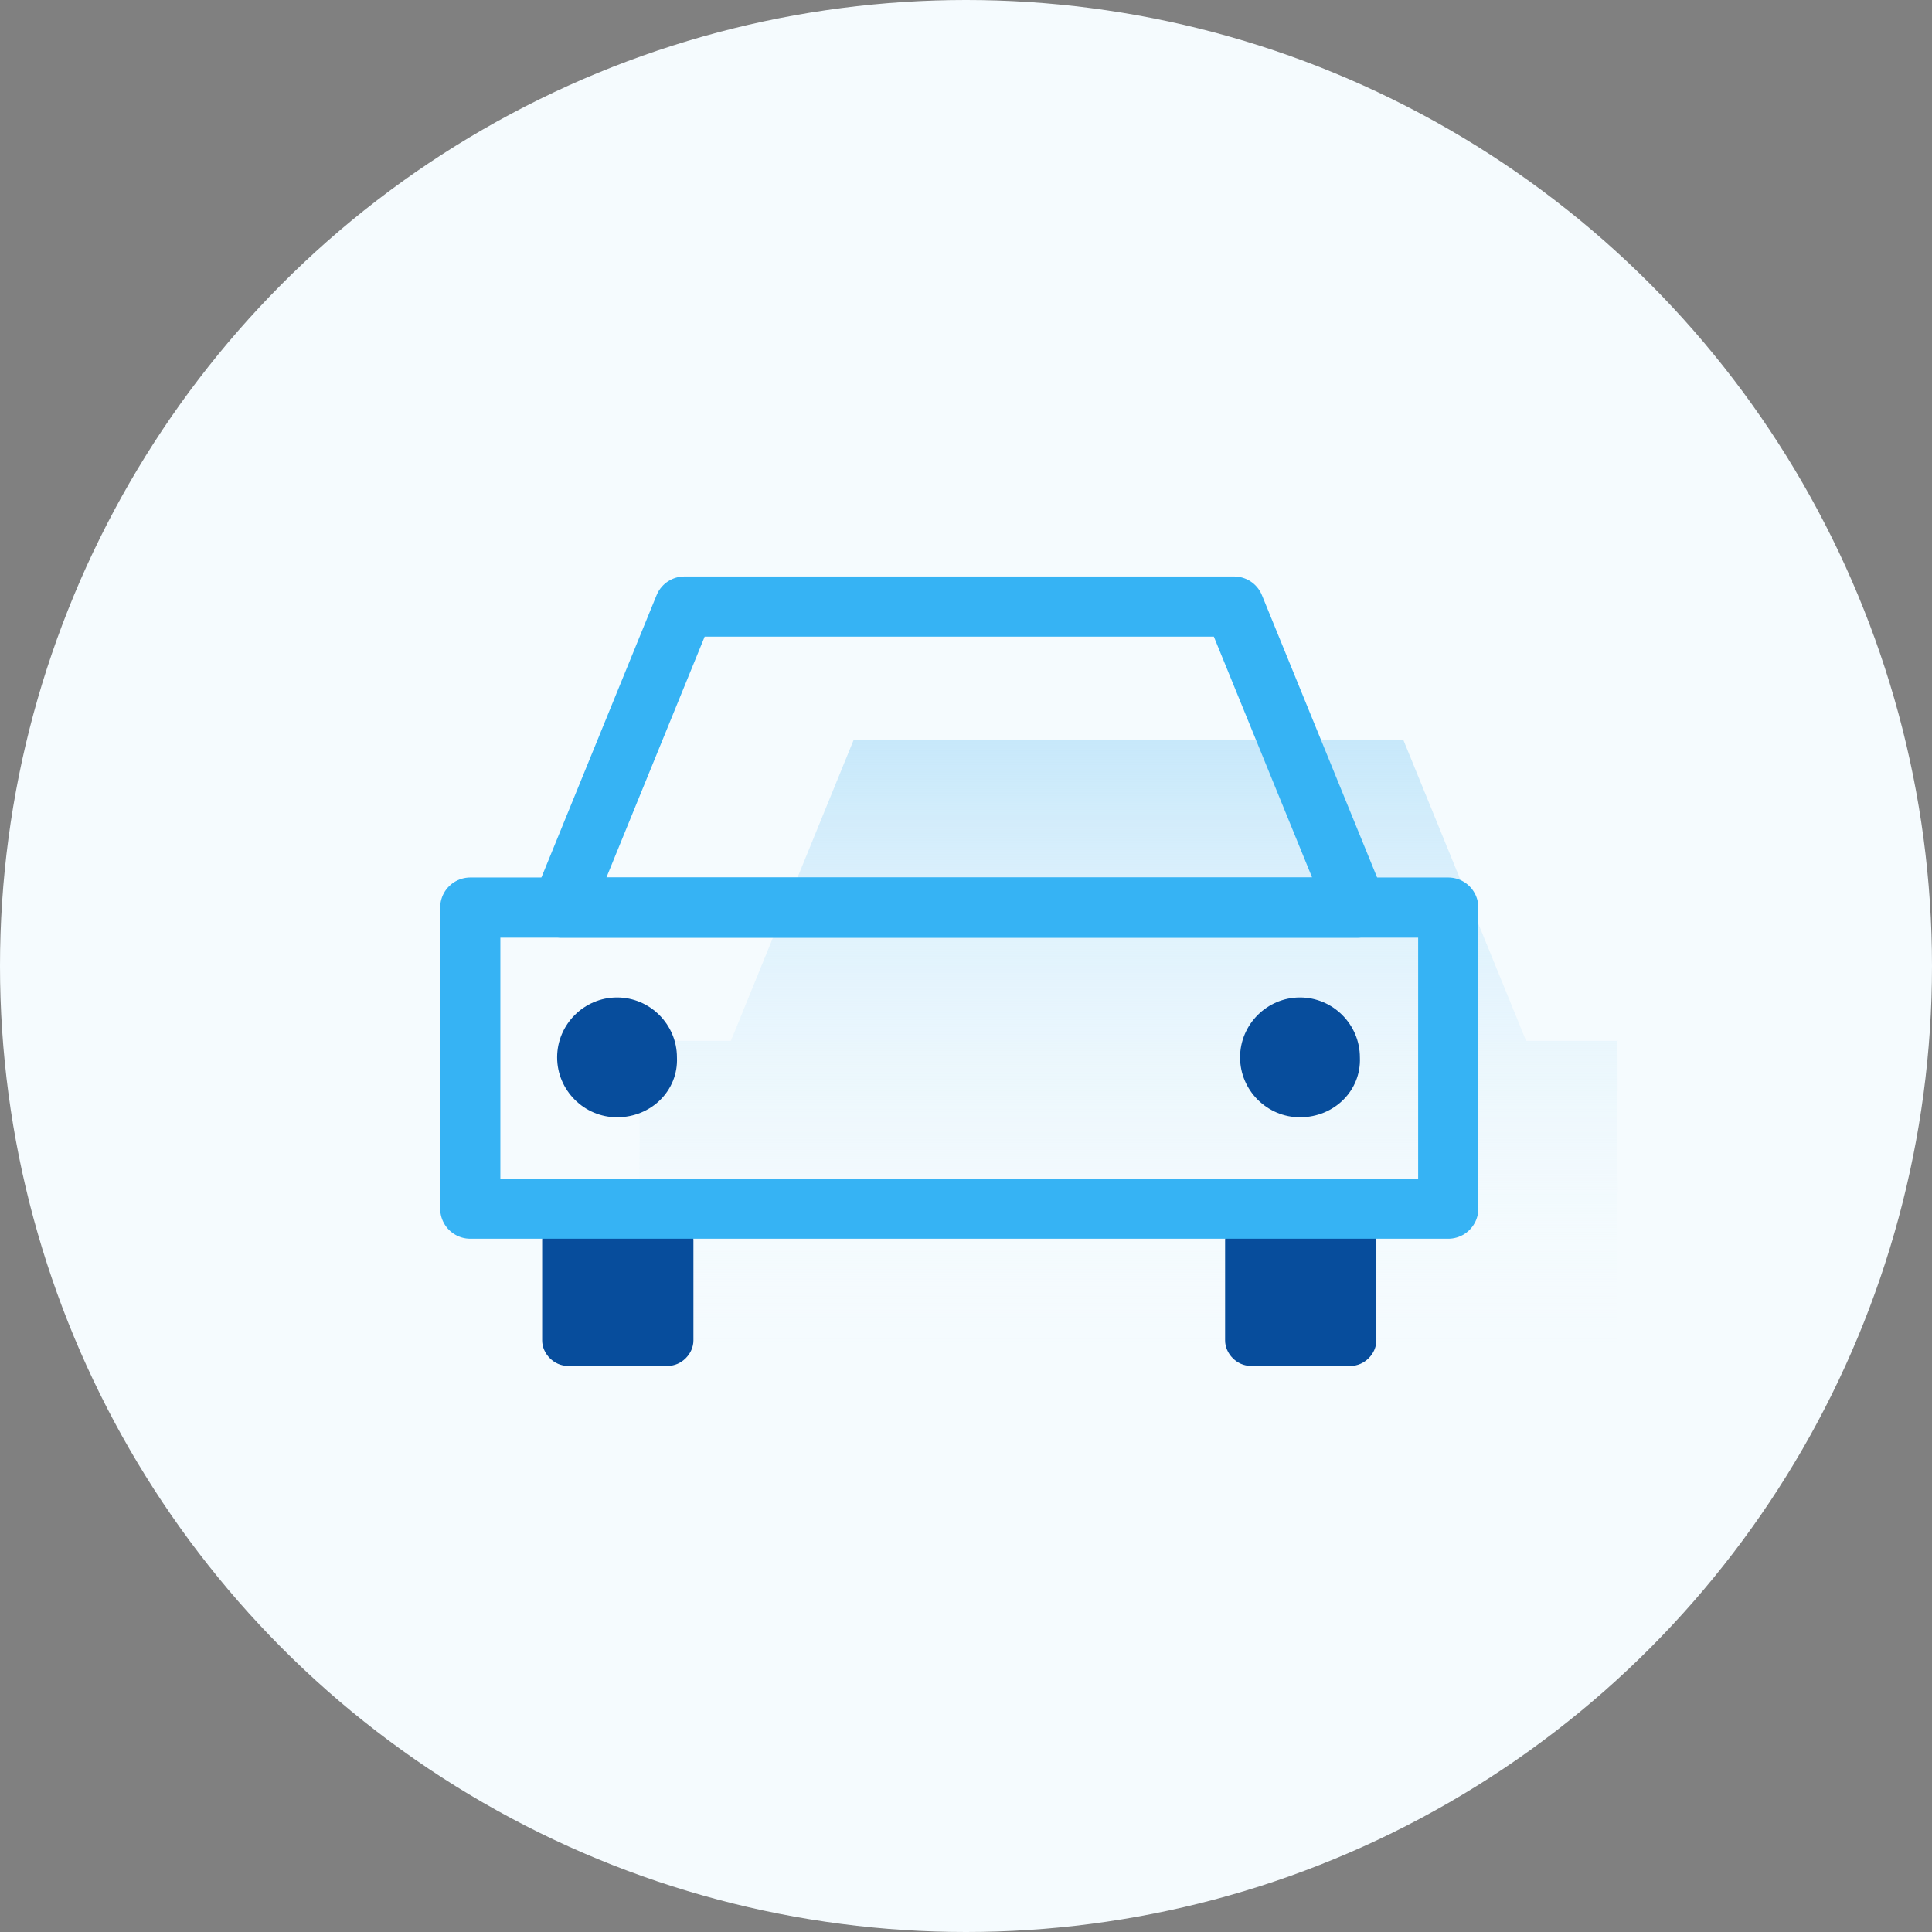
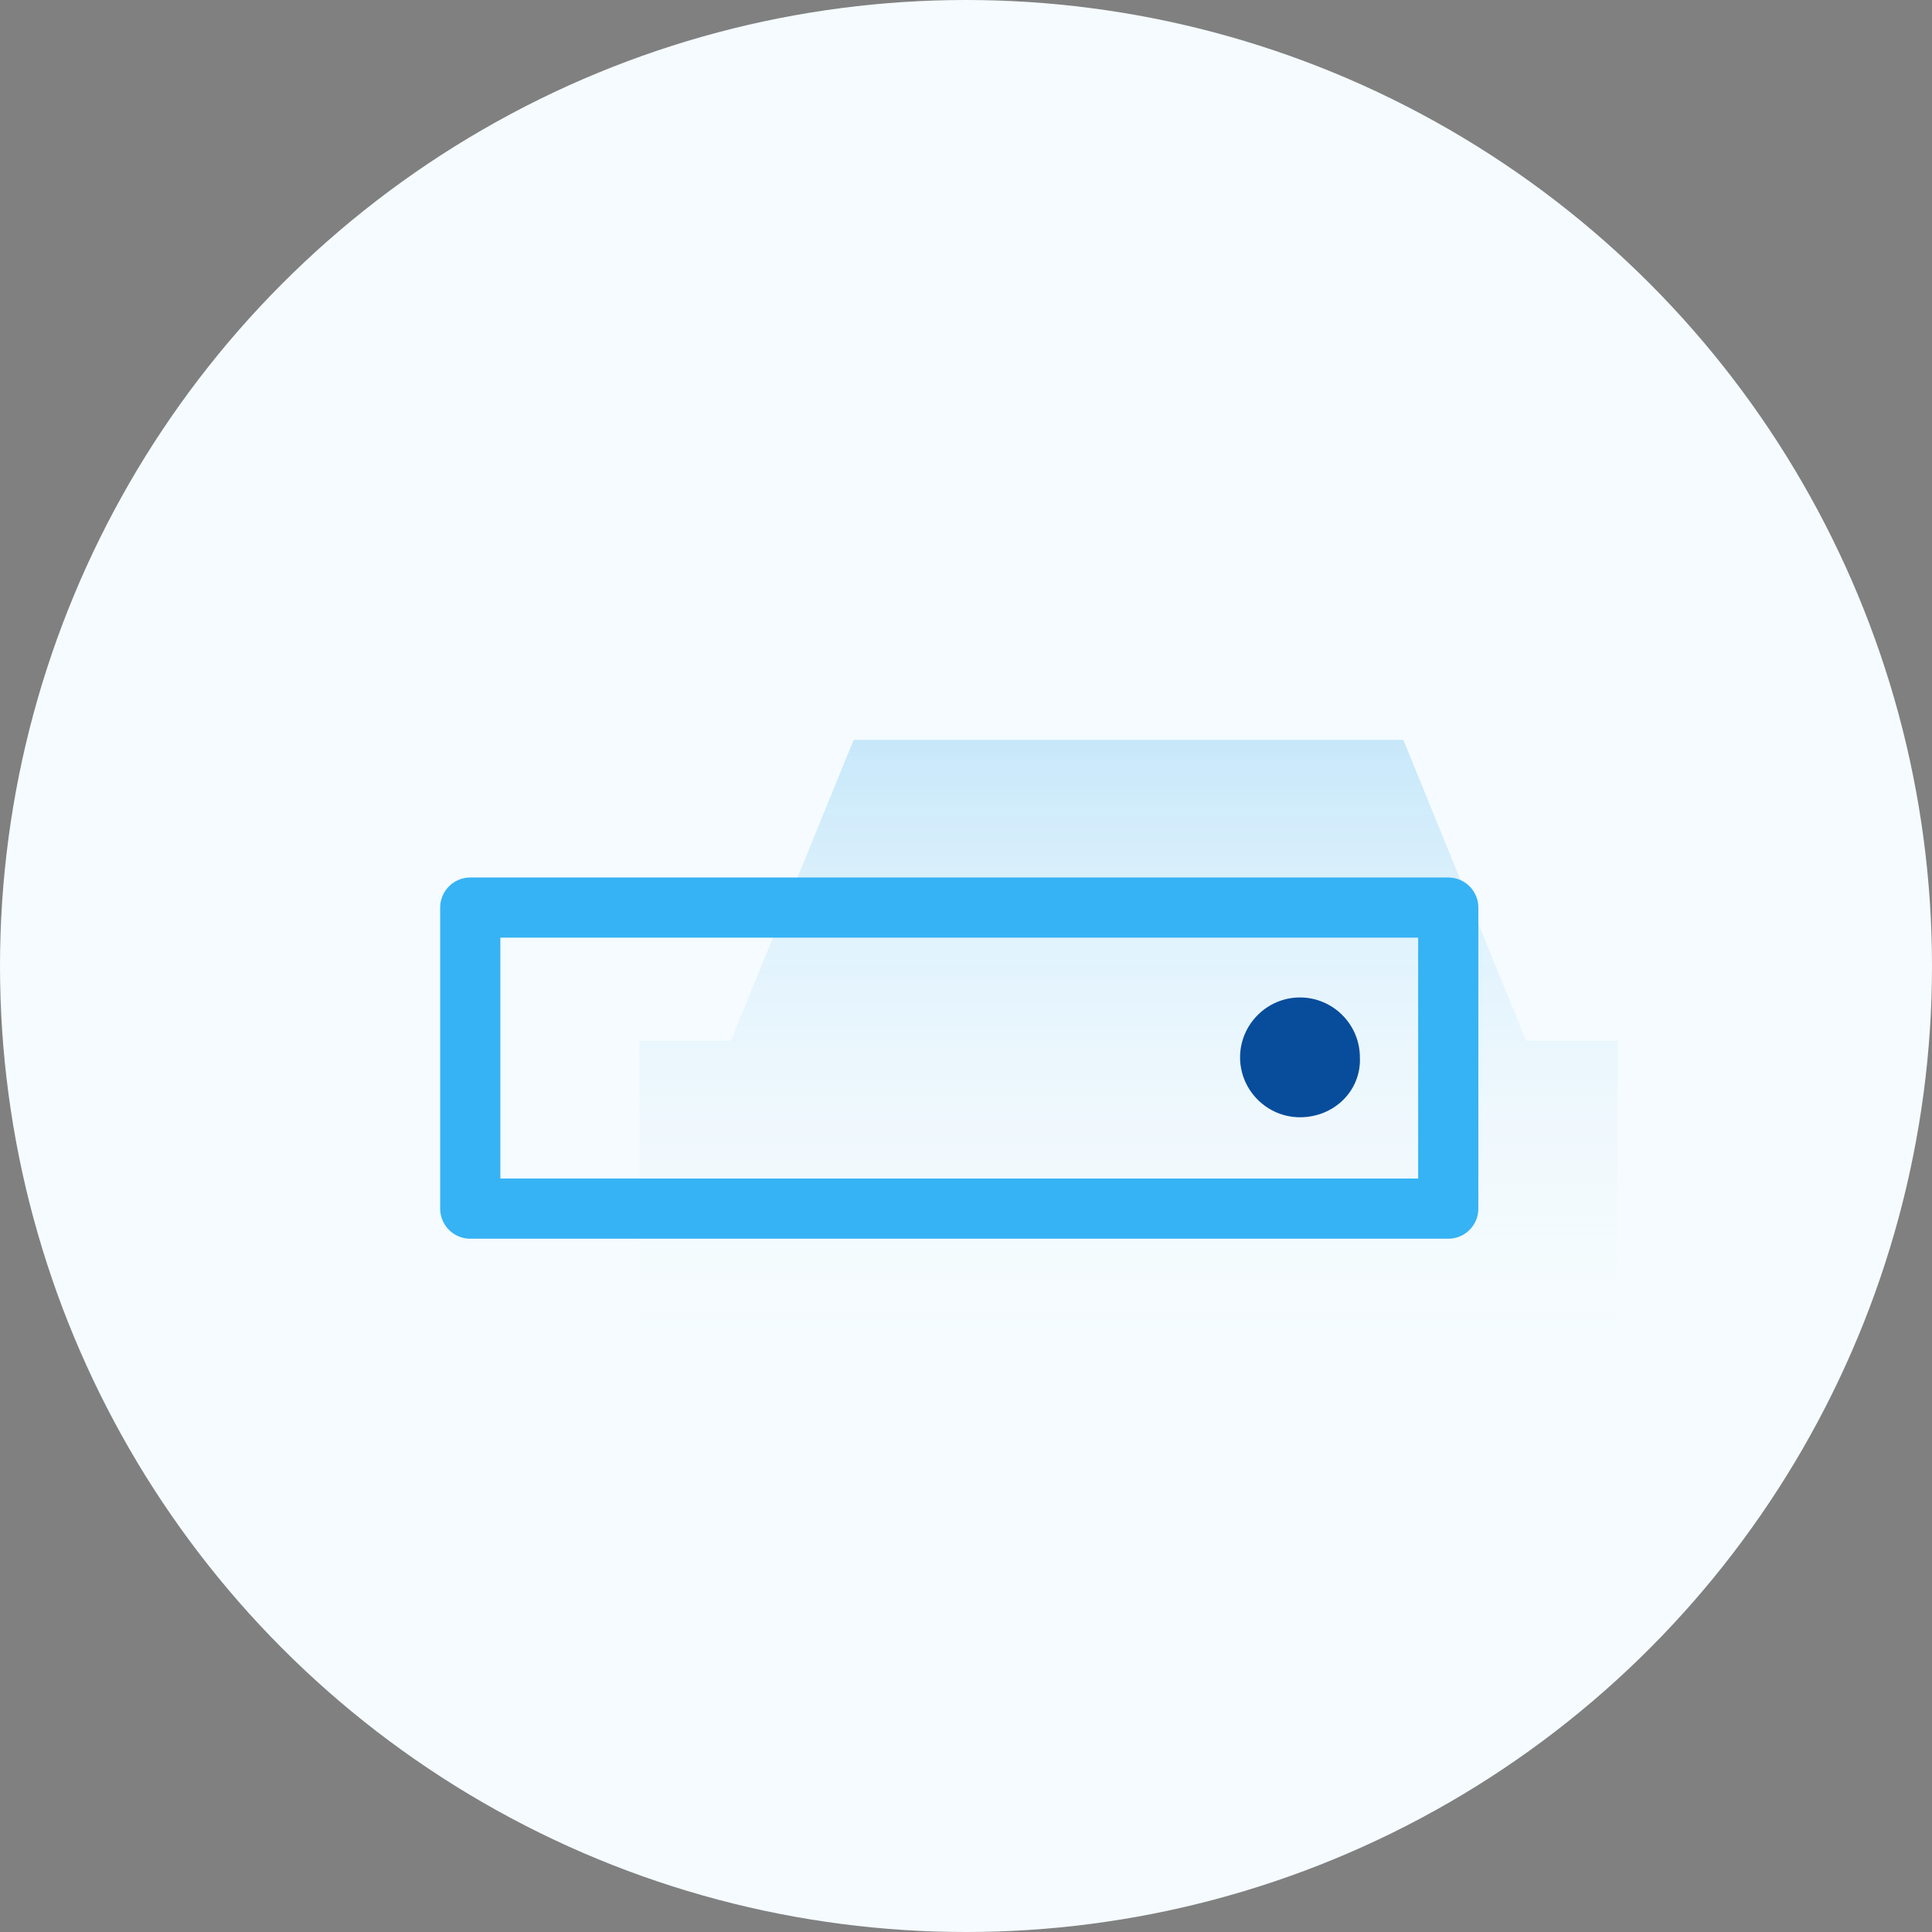
<svg xmlns="http://www.w3.org/2000/svg" version="1.1" id="图层_1" x="0px" y="0px" viewBox="0 0 129 129" style="enable-background:new 0 0 129 129;" xml:space="preserve">
  <rect x="0" y="0" width="129" height="129" fill="#808080" stroke="none" />
  <style type="text/css">
	.st0{fill:#F5FBFE;}
	.st1{fill:url(#SVGID_1_);}
	.st2{fill:#074D9C;}
	.st3{fill:none;stroke:#36B3F4;stroke-width:4.019;stroke-linejoin:round;stroke-miterlimit:10;}
</style>
  <g>
    <g>
      <circle class="st0" cx="64.5" cy="64.5" r="64.5" />
    </g>
    <g>
      <linearGradient id="SVGID_1_" gradientUnits="userSpaceOnUse" x1="75.355" y1="89.636" x2="75.355" y2="49.449">
        <stop offset="0" style="stop-color:#F5FBFE;stop-opacity:0" />
        <stop offset="1" style="stop-color:#C7E8FA" />
      </linearGradient>
      <polygon class="st1" points="101.9,69.5 93.7,49.4 57,49.4 48.8,69.5 42.7,69.5 42.7,89.6 108,89.6 108,69.5   " />
-       <path class="st2" d="M83.5,81.1h6.7c0.9,0,1.7,0.8,1.7,1.7v6.7c0,0.9-0.8,1.7-1.7,1.7h-6.7c-0.9,0-1.7-0.8-1.7-1.7v-6.7    C81.8,81.8,82.6,81.1,83.5,81.1z" />
-       <path class="st2" d="M37.9,81.1h6.7c0.9,0,1.7,0.8,1.7,1.7v6.7c0,0.9-0.8,1.7-1.7,1.7h-6.7c-0.9,0-1.7-0.8-1.7-1.7v-6.7    C36.2,81.8,37,81.1,37.9,81.1z" />
      <path class="st2" d="M86.8,74.6L86.8,74.6c-2.2,0-4-1.8-4-4v0c0-2.2,1.8-4,4-4h0c2.2,0,4,1.8,4,4v0C90.9,72.8,89.1,74.6,86.8,74.6    z" />
-       <path class="st2" d="M41.2,74.6L41.2,74.6c-2.2,0-4-1.8-4-4v0c0-2.2,1.8-4,4-4h0c2.2,0,4,1.8,4,4v0C45.3,72.8,43.5,74.6,41.2,74.6    z" />
      <rect x="31.4" y="60.6" class="st3" width="65.3" height="20.1" />
-       <polygon class="st3" points="90.6,60.6 82.4,40.5 45.7,40.5 37.5,60.6   " />
    </g>
  </g>
</svg>